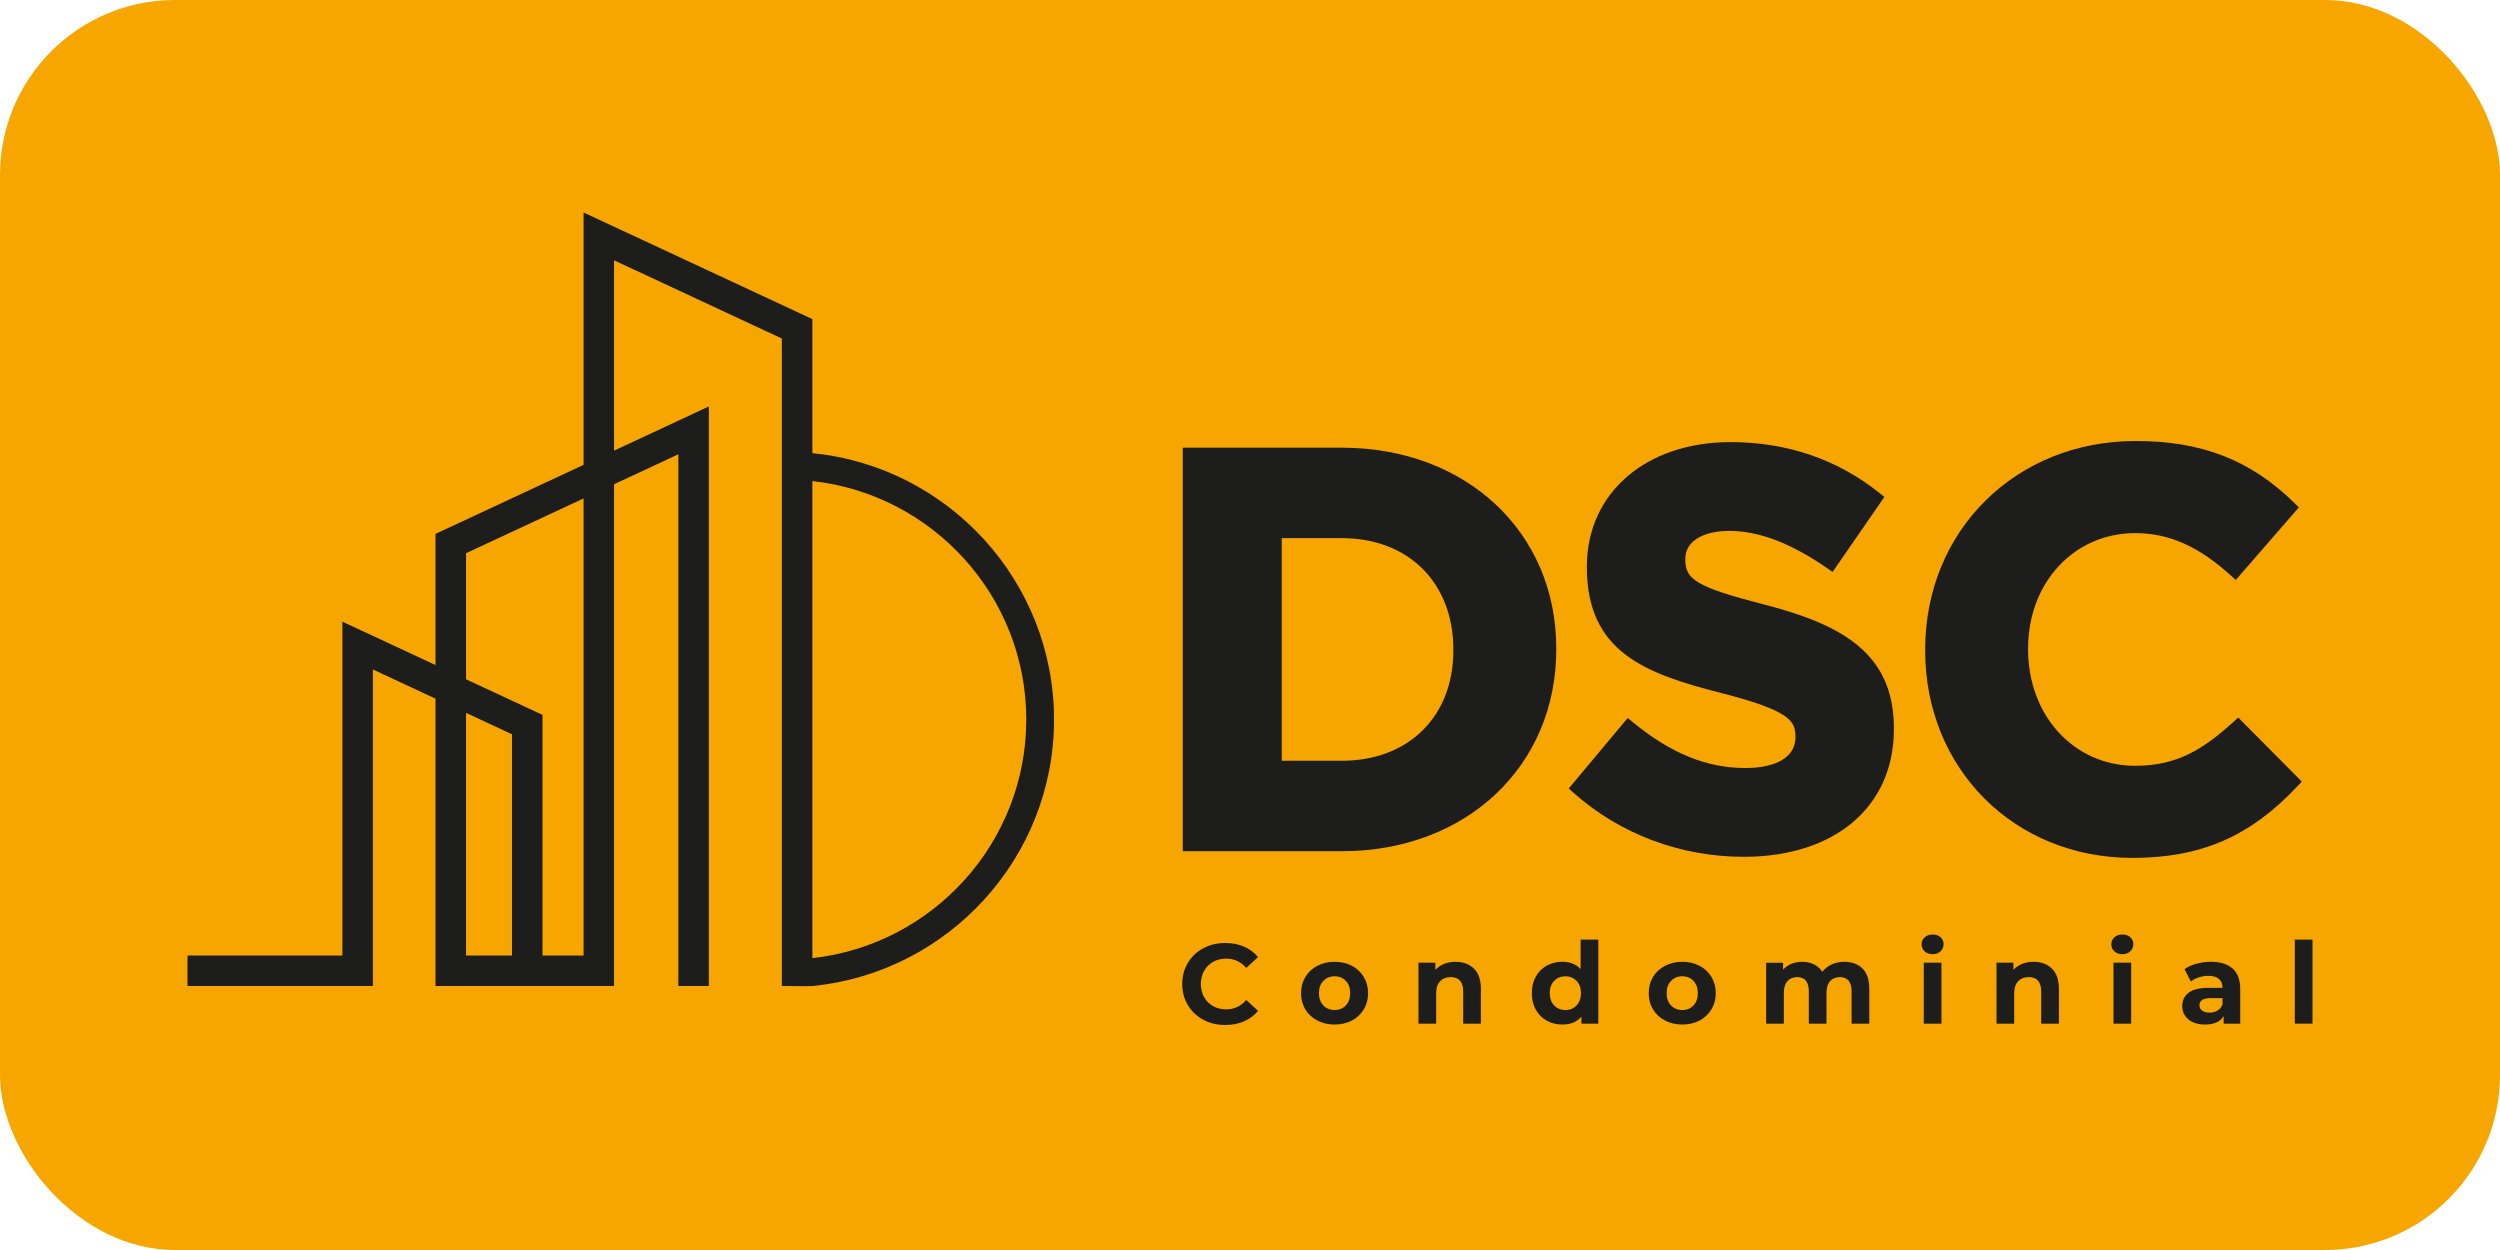
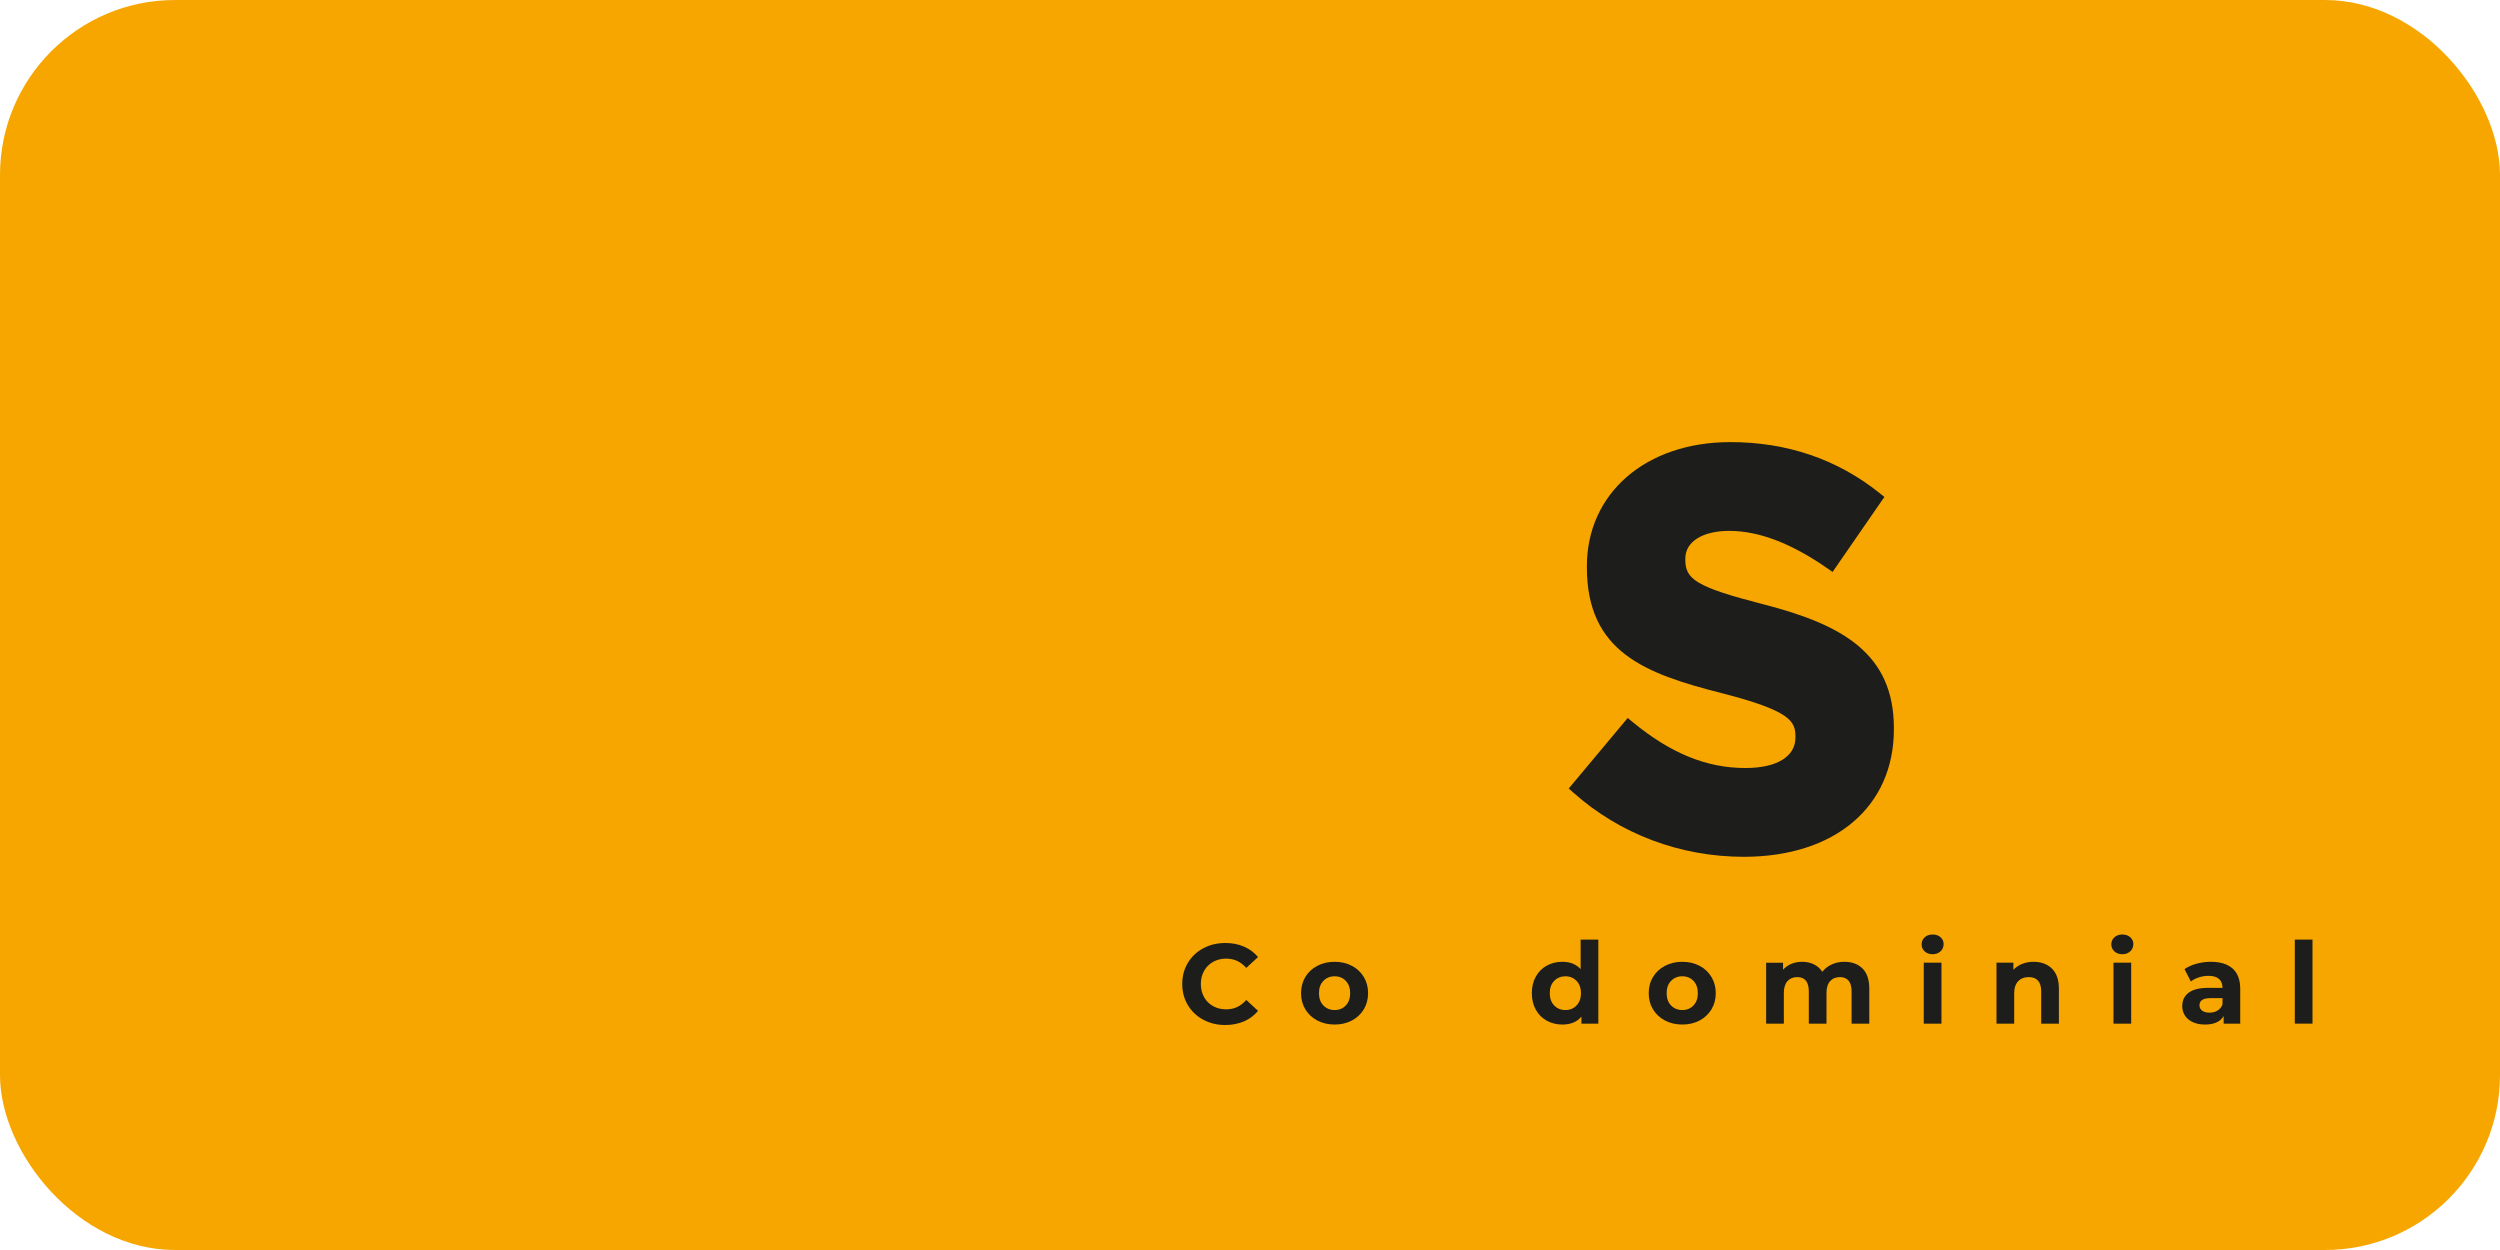
<svg xmlns="http://www.w3.org/2000/svg" width="200" height="100" viewBox="0 0 200 100" fill="none">
  <rect width="200" height="100" rx="14" fill="#F7A600" />
-   <path d="M64.991 36.252V25.529C58.889 22.687 52.788 19.843 46.686 17V37.189C42.738 39.03 38.789 40.868 34.841 42.711V53.203C32.358 52.048 29.876 50.889 27.392 49.734V76.44H15V78.88H29.831V53.558L34.841 55.892V78.88H49.124V38.739L54.268 36.342V78.88H56.707V32.516C54.18 33.697 51.651 34.876 49.124 36.051V20.824C53.599 22.912 58.075 24.994 62.548 27.082V78.88H62.741C62.741 78.88 64.667 78.914 65.011 78.88C75.839 77.801 84.323 68.654 84.323 57.567C84.323 46.479 75.828 37.322 64.991 36.252L64.991 36.252ZM40.958 76.44H37.284V57.029L40.958 58.742V76.44ZM46.686 76.44H43.4V57.191C41.361 56.243 39.321 55.291 37.284 54.343V44.256L46.686 39.876V76.44ZM64.991 76.65V38.484C74.602 39.545 82.102 47.697 82.102 57.567C82.102 67.438 74.602 75.589 64.991 76.65Z" fill="#1D1D1B" />
-   <path d="M107.347 35.815H94.62V68.097H107.347C117.288 68.097 124.502 61.309 124.502 51.956V51.867C124.502 42.566 117.287 35.815 107.347 35.815V35.815ZM116.268 51.956V52.046C116.268 57.319 112.683 60.861 107.347 60.861H102.541V43.052H107.347C112.683 43.052 116.268 46.63 116.268 51.956Z" fill="#1D1D1B" />
  <path d="M141.191 48.377C135.618 46.951 134.826 46.327 134.826 44.769V44.679C134.826 43.338 136.203 42.471 138.334 42.471C140.709 42.471 143.276 43.449 146.181 45.46L146.607 45.755L150.751 39.755L150.377 39.455C146.993 36.743 142.971 35.368 138.425 35.368C131.668 35.368 126.95 39.454 126.95 45.304V45.393C126.95 52.165 131.616 53.892 137.715 55.446C143.235 56.859 143.634 57.701 143.634 58.921V59.01C143.634 60.532 142.138 61.441 139.633 61.441C136.524 61.441 133.659 60.272 130.613 57.764L130.217 57.438L125.498 63.08L125.871 63.412C129.584 66.721 134.424 68.544 139.499 68.544C146.796 68.544 151.511 64.538 151.511 58.34V58.251C151.511 52.283 147.387 49.987 141.192 48.376L141.191 48.377Z" fill="#1D1D1B" />
-   <path d="M179.06 57.403L178.694 57.736C176.232 59.969 174.153 61.263 170.811 61.263C165.929 61.263 162.248 57.262 162.248 51.956V51.867C162.248 46.612 165.929 42.65 170.811 42.65C173.517 42.65 175.879 43.697 178.471 46.043L178.862 46.397L183.909 40.588L183.563 40.249C180.067 36.812 176.148 35.279 170.856 35.279C161.255 35.279 154.014 42.448 154.014 51.956V52.045C154.014 61.501 161.14 68.632 170.588 68.632C176.078 68.632 180.03 66.915 183.803 62.889L184.142 62.527L179.06 57.403L179.06 57.403Z" fill="#1D1D1B" />
  <path d="M96.263 81.578C95.739 81.297 95.328 80.908 95.028 80.41C94.729 79.911 94.579 79.348 94.579 78.72C94.579 78.091 94.729 77.528 95.028 77.03C95.328 76.531 95.739 76.142 96.263 75.861C96.786 75.58 97.375 75.44 98.028 75.44C98.579 75.44 99.077 75.536 99.522 75.73C99.966 75.923 100.34 76.201 100.643 76.564L99.699 77.433C99.269 76.938 98.737 76.69 98.101 76.69C97.707 76.69 97.356 76.776 97.048 76.949C96.739 77.121 96.499 77.361 96.326 77.669C96.154 77.977 96.067 78.327 96.067 78.72C96.067 79.112 96.154 79.463 96.326 79.771C96.499 80.079 96.739 80.319 97.048 80.491C97.356 80.663 97.707 80.749 98.101 80.749C98.736 80.749 99.269 80.499 99.699 79.997L100.643 80.867C100.34 81.236 99.965 81.517 99.517 81.71C99.069 81.903 98.57 82 98.019 82C97.371 82 96.786 81.86 96.263 81.579L96.263 81.578Z" fill="#1D1D1B" />
  <path d="M105.385 81.642C104.977 81.427 104.657 81.13 104.427 80.749C104.198 80.368 104.083 79.937 104.083 79.454C104.083 78.97 104.198 78.538 104.427 78.157C104.657 77.777 104.977 77.48 105.385 77.265C105.794 77.051 106.255 76.944 106.77 76.944C107.284 76.944 107.744 77.051 108.15 77.265C108.555 77.48 108.873 77.777 109.103 78.157C109.332 78.538 109.447 78.97 109.447 79.454C109.447 79.937 109.332 80.368 109.103 80.749C108.873 81.13 108.555 81.427 108.15 81.642C107.744 81.856 107.284 81.963 106.77 81.963C106.256 81.963 105.794 81.856 105.385 81.642ZM107.664 80.437C107.897 80.192 108.013 79.864 108.013 79.454C108.013 79.043 107.896 78.715 107.664 78.47C107.431 78.226 107.133 78.103 106.77 78.103C106.407 78.103 106.107 78.226 105.871 78.47C105.635 78.715 105.517 79.043 105.517 79.454C105.517 79.864 105.635 80.192 105.871 80.437C106.107 80.681 106.407 80.803 106.77 80.803C107.133 80.803 107.431 80.681 107.664 80.437Z" fill="#1D1D1B" />
-   <path d="M117.912 77.487C118.285 77.85 118.471 78.387 118.471 79.1V81.891H117.055V79.318C117.055 78.931 116.97 78.643 116.8 78.453C116.631 78.263 116.386 78.167 116.065 78.167C115.708 78.167 115.424 78.278 115.212 78.498C115 78.718 114.894 79.046 114.894 79.481V81.891H113.478V77.016H114.831V77.587C115.018 77.382 115.251 77.223 115.529 77.111C115.808 77 116.114 76.944 116.447 76.944C117.052 76.944 117.54 77.125 117.912 77.487Z" fill="#1D1D1B" />
  <path d="M127.866 75.168V81.891H126.514V81.329C126.162 81.752 125.654 81.963 124.989 81.963C124.529 81.963 124.113 81.861 123.74 81.655C123.368 81.45 123.076 81.157 122.864 80.776C122.652 80.395 122.547 79.955 122.547 79.454C122.547 78.952 122.652 78.511 122.864 78.13C123.076 77.75 123.368 77.457 123.74 77.251C124.113 77.046 124.529 76.944 124.989 76.944C125.612 76.944 126.099 77.14 126.45 77.532V75.167H127.866L127.866 75.168ZM126.123 80.437C126.359 80.192 126.477 79.864 126.477 79.454C126.477 79.043 126.359 78.715 126.123 78.47C125.887 78.226 125.591 78.103 125.234 78.103C124.877 78.103 124.571 78.226 124.335 78.47C124.099 78.715 123.981 79.043 123.981 79.454C123.981 79.864 124.099 80.192 124.335 80.437C124.571 80.681 124.87 80.803 125.234 80.803C125.597 80.803 125.887 80.681 126.123 80.437Z" fill="#1D1D1B" />
  <path d="M133.199 81.642C132.791 81.427 132.471 81.13 132.241 80.749C132.011 80.368 131.897 79.937 131.897 79.454C131.897 78.97 132.011 78.538 132.241 78.157C132.471 77.777 132.791 77.48 133.199 77.265C133.608 77.051 134.069 76.944 134.584 76.944C135.098 76.944 135.558 77.051 135.964 77.265C136.369 77.48 136.687 77.777 136.916 78.157C137.146 78.538 137.261 78.97 137.261 79.454C137.261 79.937 137.146 80.368 136.916 80.749C136.687 81.13 136.369 81.427 135.964 81.642C135.558 81.856 135.098 81.963 134.584 81.963C134.07 81.963 133.608 81.856 133.199 81.642ZM135.478 80.437C135.711 80.192 135.827 79.864 135.827 79.454C135.827 79.043 135.71 78.715 135.478 78.47C135.244 78.226 134.947 78.103 134.584 78.103C134.22 78.103 133.921 78.226 133.685 78.47C133.449 78.715 133.331 79.043 133.331 79.454C133.331 79.864 133.449 80.192 133.685 80.437C133.921 80.681 134.22 80.803 134.584 80.803C134.947 80.803 135.245 80.681 135.478 80.437Z" fill="#1D1D1B" />
  <path d="M149.003 77.483C149.363 77.843 149.543 78.382 149.543 79.1V81.891H148.127V79.318C148.127 78.932 148.047 78.643 147.886 78.453C147.726 78.263 147.498 78.168 147.201 78.168C146.868 78.168 146.605 78.275 146.411 78.489C146.217 78.704 146.12 79.022 146.12 79.445V81.891H144.704V79.318C144.704 78.551 144.395 78.168 143.779 78.168C143.452 78.168 143.192 78.275 142.998 78.489C142.804 78.704 142.707 79.022 142.707 79.445V81.891H141.291V77.017H142.644V77.578C142.826 77.373 143.048 77.216 143.311 77.107C143.575 76.999 143.863 76.944 144.178 76.944C144.523 76.944 144.835 77.012 145.113 77.148C145.391 77.284 145.615 77.482 145.785 77.742C145.984 77.488 146.237 77.292 146.543 77.152C146.848 77.013 147.183 76.944 147.546 76.944C148.157 76.944 148.643 77.124 149.003 77.483L149.003 77.483Z" fill="#1D1D1B" />
  <path d="M153.973 76.11C153.81 75.959 153.728 75.772 153.728 75.549C153.728 75.325 153.81 75.138 153.973 74.987C154.136 74.836 154.348 74.76 154.609 74.76C154.869 74.76 155.081 74.833 155.244 74.978C155.407 75.123 155.489 75.304 155.489 75.521C155.489 75.757 155.407 75.952 155.244 76.105C155.081 76.26 154.869 76.337 154.609 76.337C154.348 76.337 154.136 76.261 153.973 76.11V76.11ZM153.901 77.016H155.317V81.891H153.901V77.016Z" fill="#1D1D1B" />
  <path d="M164.153 77.487C164.526 77.85 164.712 78.387 164.712 79.1V81.891H163.296V79.318C163.296 78.931 163.211 78.643 163.042 78.453C162.872 78.263 162.627 78.167 162.306 78.167C161.949 78.167 161.665 78.278 161.453 78.498C161.241 78.718 161.135 79.046 161.135 79.481V81.891H159.719V77.016H161.072V77.587C161.259 77.382 161.492 77.223 161.771 77.111C162.049 77 162.355 76.944 162.688 76.944C163.293 76.944 163.781 77.125 164.153 77.487Z" fill="#1D1D1B" />
  <path d="M169.151 76.11C168.987 75.959 168.905 75.772 168.905 75.549C168.905 75.325 168.987 75.138 169.151 74.987C169.314 74.836 169.526 74.76 169.786 74.76C170.046 74.76 170.258 74.833 170.421 74.978C170.585 75.123 170.666 75.304 170.666 75.521C170.666 75.757 170.584 75.952 170.421 76.105C170.258 76.26 170.046 76.337 169.786 76.337C169.526 76.337 169.314 76.261 169.151 76.11V76.11ZM169.078 77.016H170.494V81.891H169.078V77.016Z" fill="#1D1D1B" />
  <path d="M178.609 77.483C179.015 77.843 179.218 78.385 179.218 79.109V81.891H177.892V81.284C177.626 81.737 177.13 81.963 176.403 81.963C176.028 81.963 175.703 81.9 175.428 81.773C175.152 81.647 174.942 81.472 174.797 81.248C174.651 81.024 174.579 80.77 174.579 80.487C174.579 80.034 174.749 79.677 175.091 79.417C175.433 79.158 175.961 79.028 176.676 79.028H177.801C177.801 78.719 177.707 78.483 177.52 78.316C177.332 78.15 177.051 78.067 176.676 78.067C176.415 78.067 176.159 78.108 175.908 78.189C175.657 78.271 175.444 78.381 175.268 78.52L174.76 77.532C175.026 77.345 175.345 77.2 175.718 77.097C176.09 76.995 176.472 76.944 176.866 76.944C177.622 76.944 178.204 77.123 178.609 77.483L178.609 77.483ZM177.402 80.844C177.59 80.732 177.723 80.568 177.801 80.351V79.852H176.83C176.249 79.852 175.958 80.042 175.958 80.423C175.958 80.604 176.03 80.748 176.172 80.853C176.314 80.959 176.509 81.012 176.757 81.012C177.006 81.012 177.214 80.956 177.401 80.844H177.402Z" fill="#1D1D1B" />
  <path d="M183.584 75.168H185V81.891H183.584V75.168Z" fill="#1D1D1B" />
</svg>